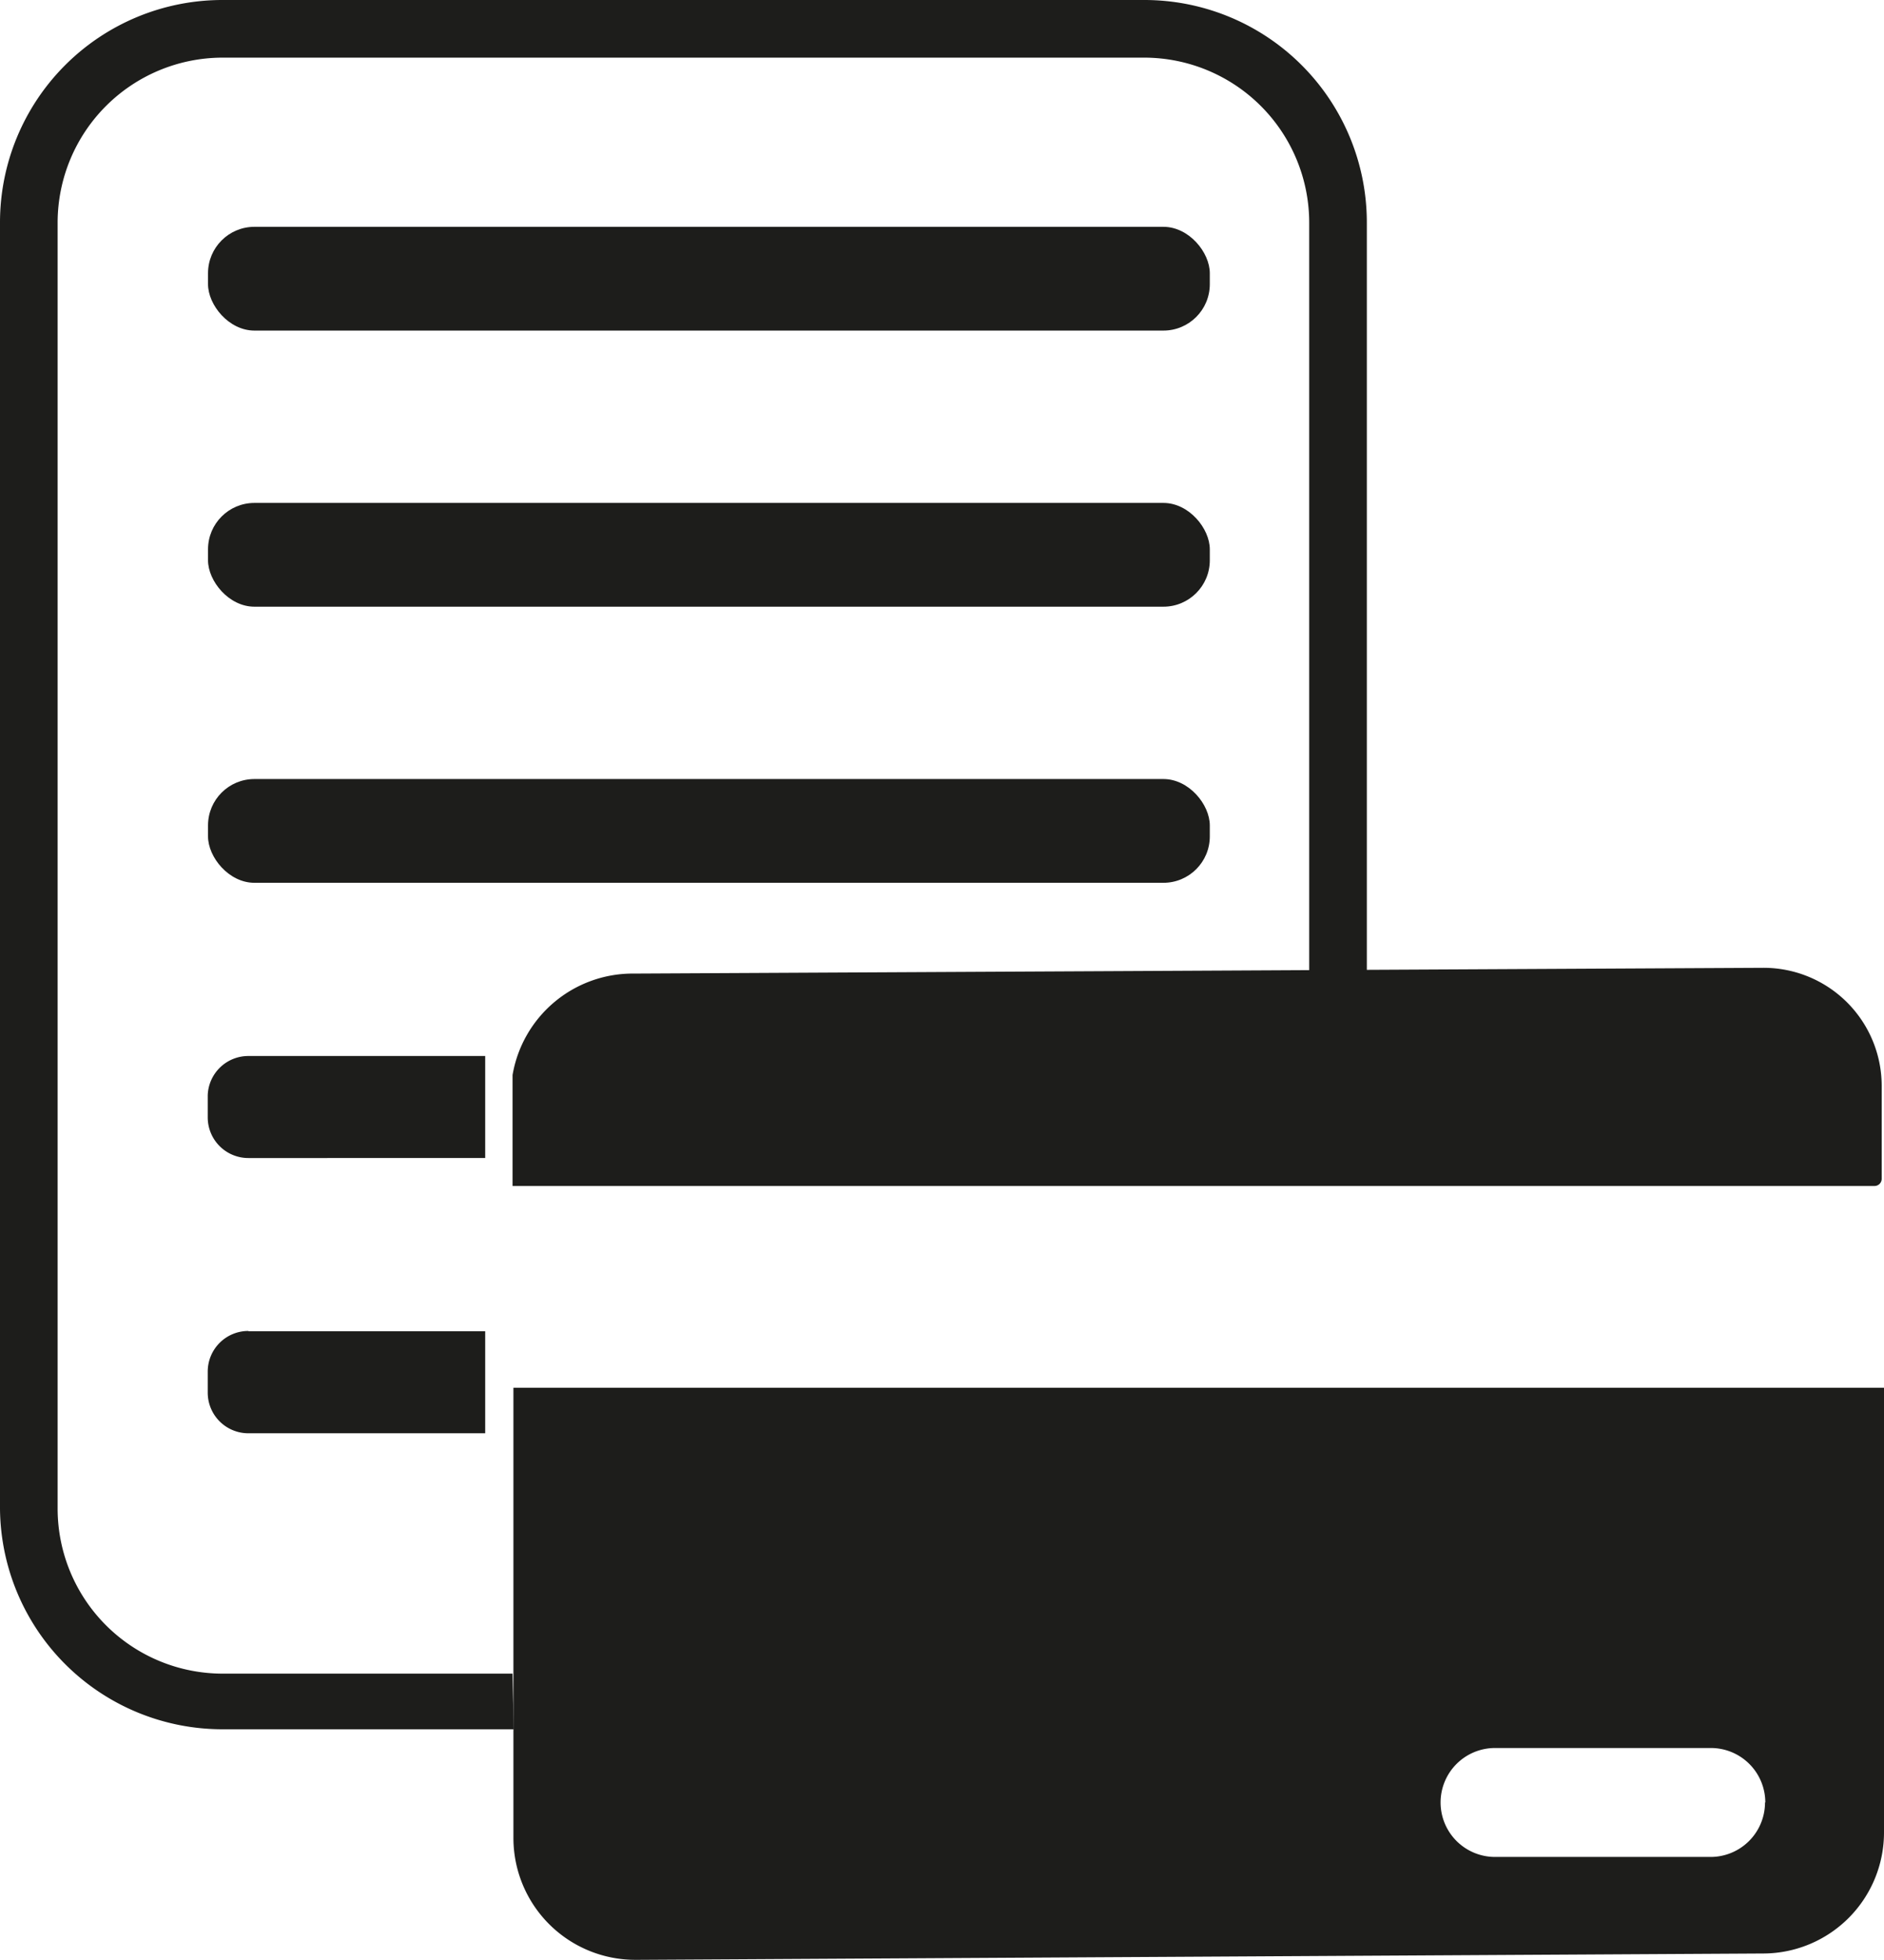
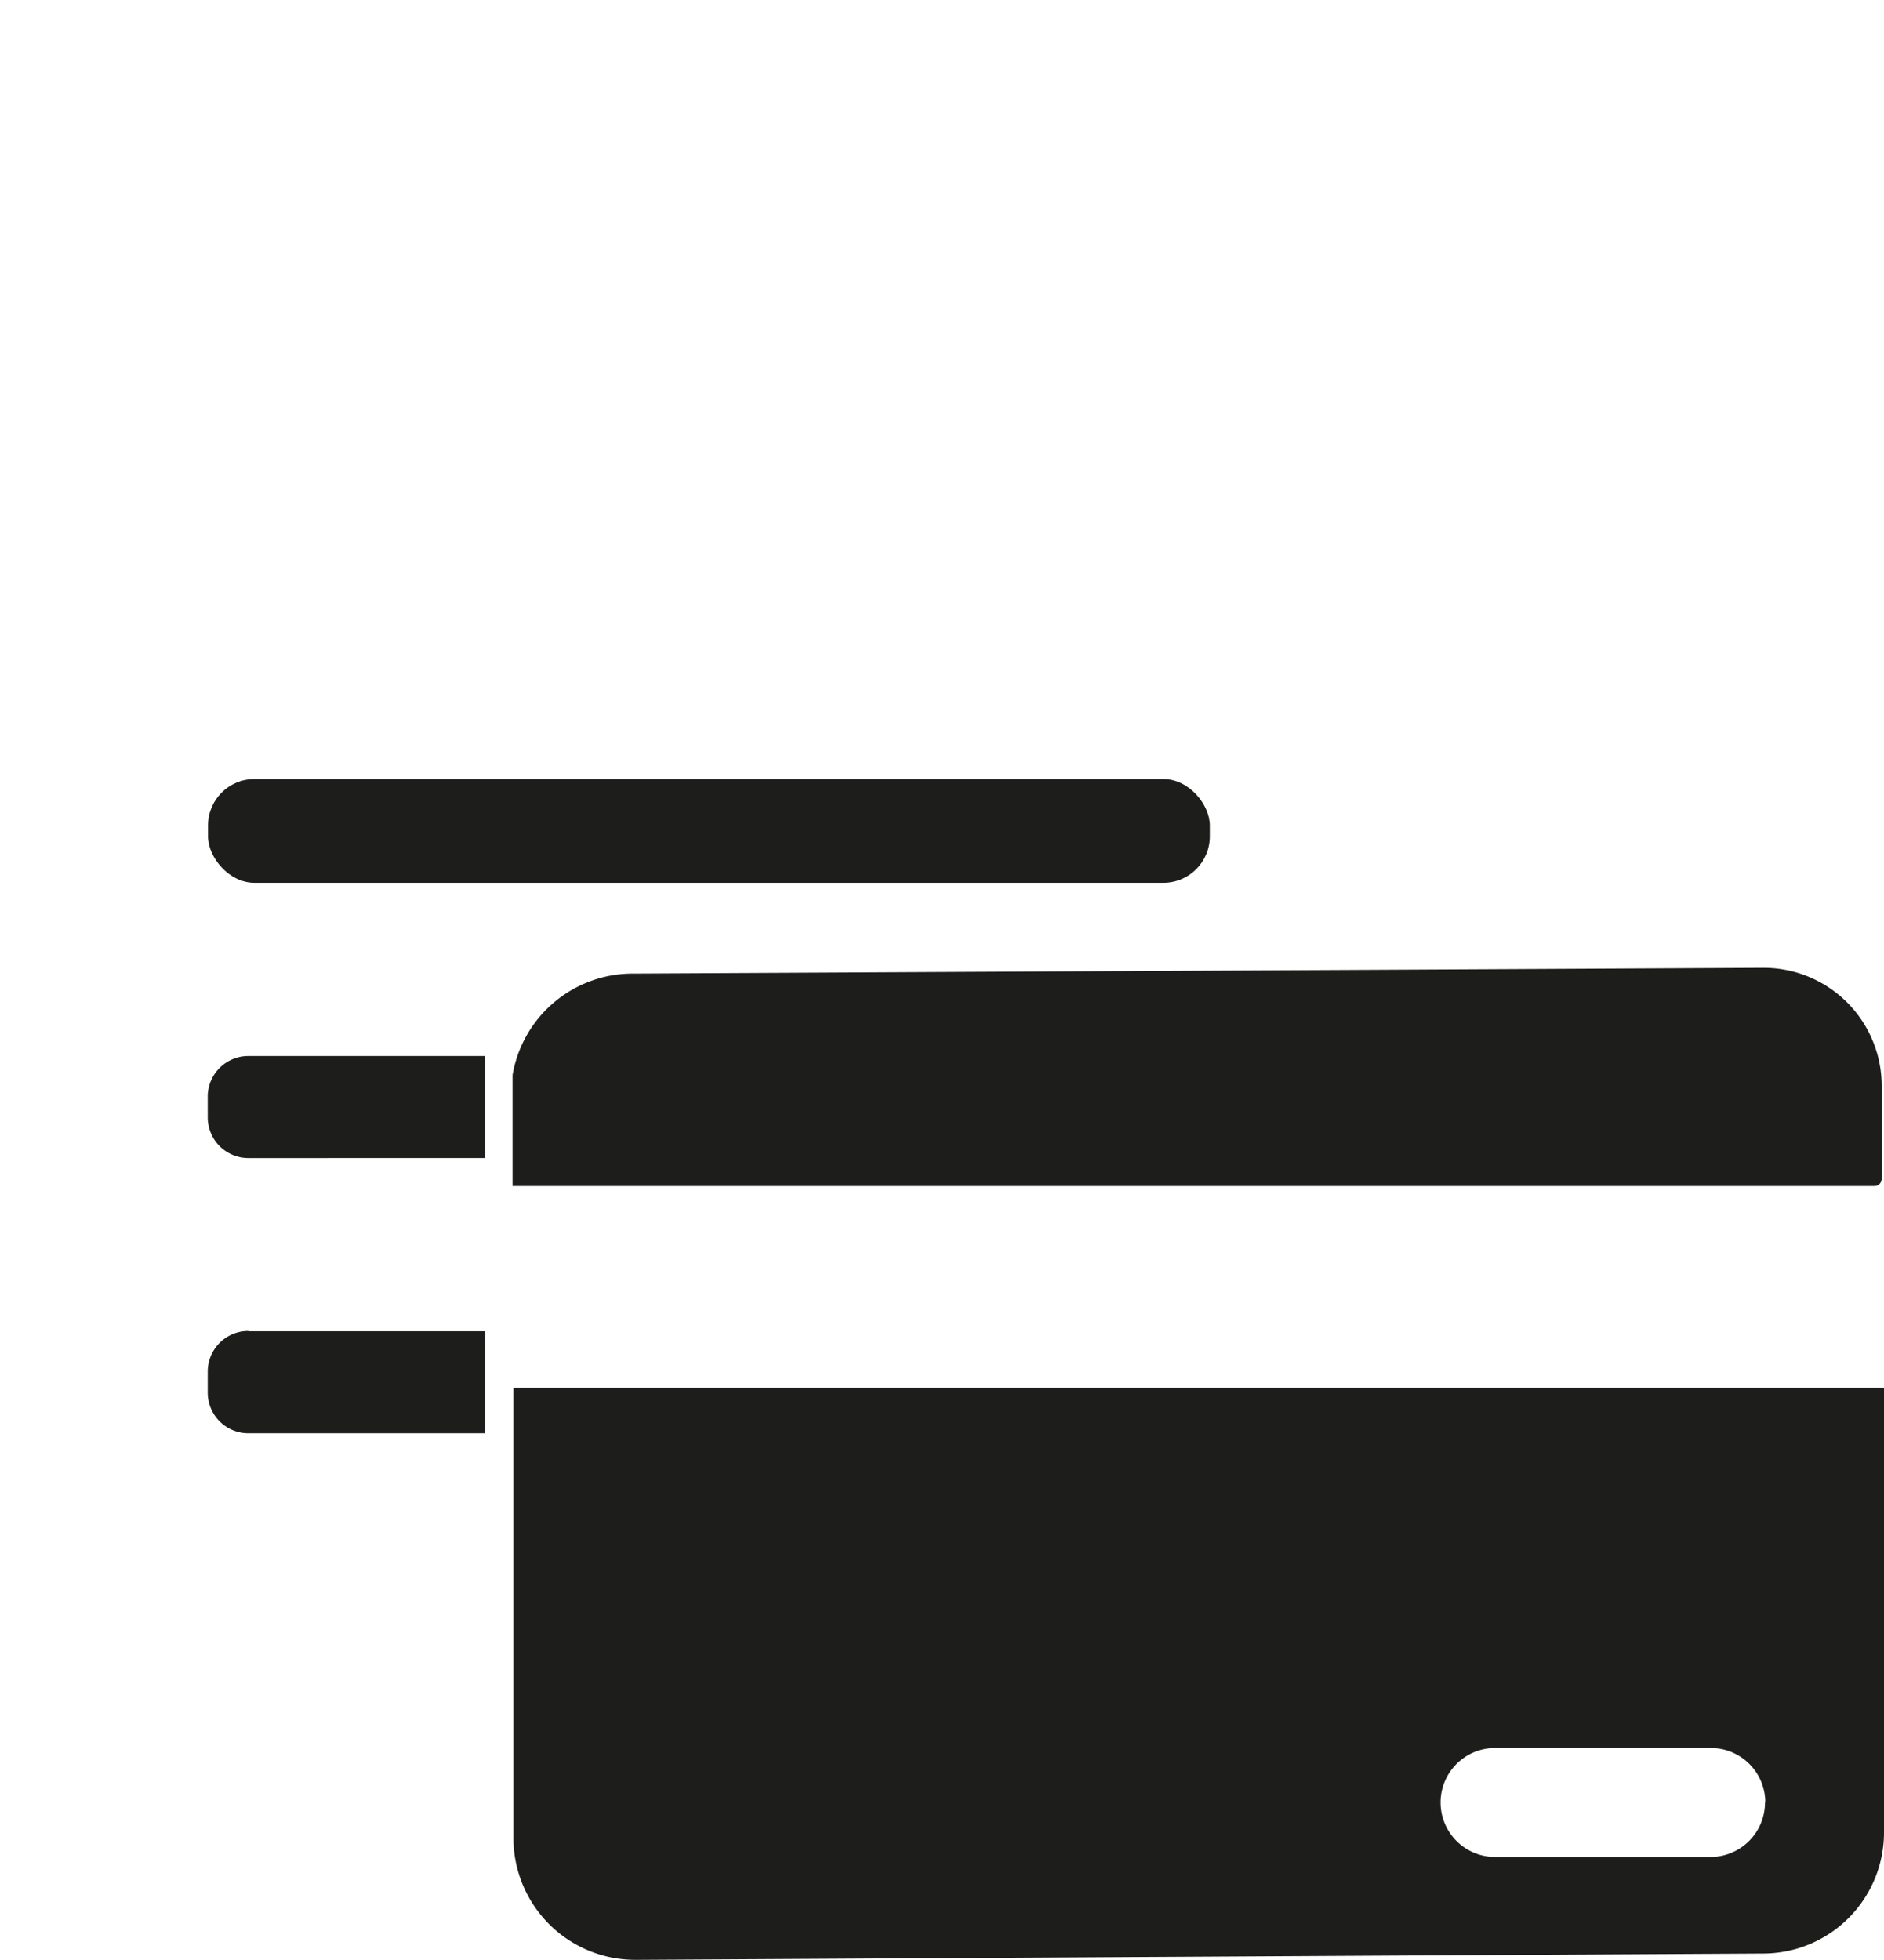
<svg xmlns="http://www.w3.org/2000/svg" id="Ebene_1" data-name="Ebene 1" viewBox="0 0 65.39 68">
  <defs>
    <style>.cls-1{fill:#1d1d1b;}</style>
  </defs>
  <g id="Ebene_2" data-name="Ebene 2">
    <g id="Ebene_1-2" data-name="Ebene 1-2">
-       <path class="cls-1" d="M17.83,60l-10.11,0A7.72,7.72,0,0,1,0,52.35V7.72A7.72,7.72,0,0,1,7.72,0h32a7.72,7.72,0,0,1,7.72,7.72v33h-2v-33A5.73,5.73,0,0,0,39.72,2h-32A5.73,5.73,0,0,0,2,7.72V52.35a5.73,5.73,0,0,0,5.72,5.72H17.79Z" />
-       <rect class="cls-1" x="7.22" y="7.87" width="34.77" height="3.6" rx="1.61" />
-       <rect class="cls-1" x="7.22" y="17.45" width="34.77" height="3.6" rx="1.61" />
      <rect class="cls-1" x="7.22" y="27.03" width="34.77" height="3.6" rx="1.61" />
      <path class="cls-1" d="M8.62,46.19h8.22v3.54H8.62a1.41,1.41,0,0,1-1.41-1.41v-.73a1.41,1.41,0,0,1,1.41-1.41Z" />
      <path class="cls-1" d="M17.79,41.15V39.93h0V37.3h0A4.23,4.23,0,0,1,22,33.78l39.19-.2a4.1,4.1,0,0,1,4.12,4.07V40.9a.25.25,0,0,1-.25.25Z" />
-       <path class="cls-1" d="M17.82,48.15V63.8A4.23,4.23,0,0,0,22.08,68h.06l39.07-.22a4.2,4.2,0,0,0,4.18-4.22h0V48.15ZM61.26,62.54a1.89,1.89,0,0,1-1.89,1.89H51.88A1.89,1.89,0,0,1,50,62.54h0a1.89,1.89,0,0,1,1.89-1.89h7.49a1.89,1.89,0,0,1,1.89,1.89Z" />
+       <path class="cls-1" d="M17.82,48.15V63.8A4.23,4.23,0,0,0,22.08,68h.06l39.07-.22a4.2,4.2,0,0,0,4.18-4.22h0V48.15ZM61.26,62.54a1.89,1.89,0,0,1-1.89,1.89H51.88A1.89,1.89,0,0,1,50,62.54a1.89,1.89,0,0,1,1.89-1.89h7.49a1.89,1.89,0,0,1,1.89,1.89Z" />
      <path class="cls-1" d="M8.62,36.64h8.22v3.54H8.62a1.41,1.41,0,0,1-1.41-1.41V38A1.41,1.41,0,0,1,8.62,36.64Z" />
    </g>
  </g>
</svg>